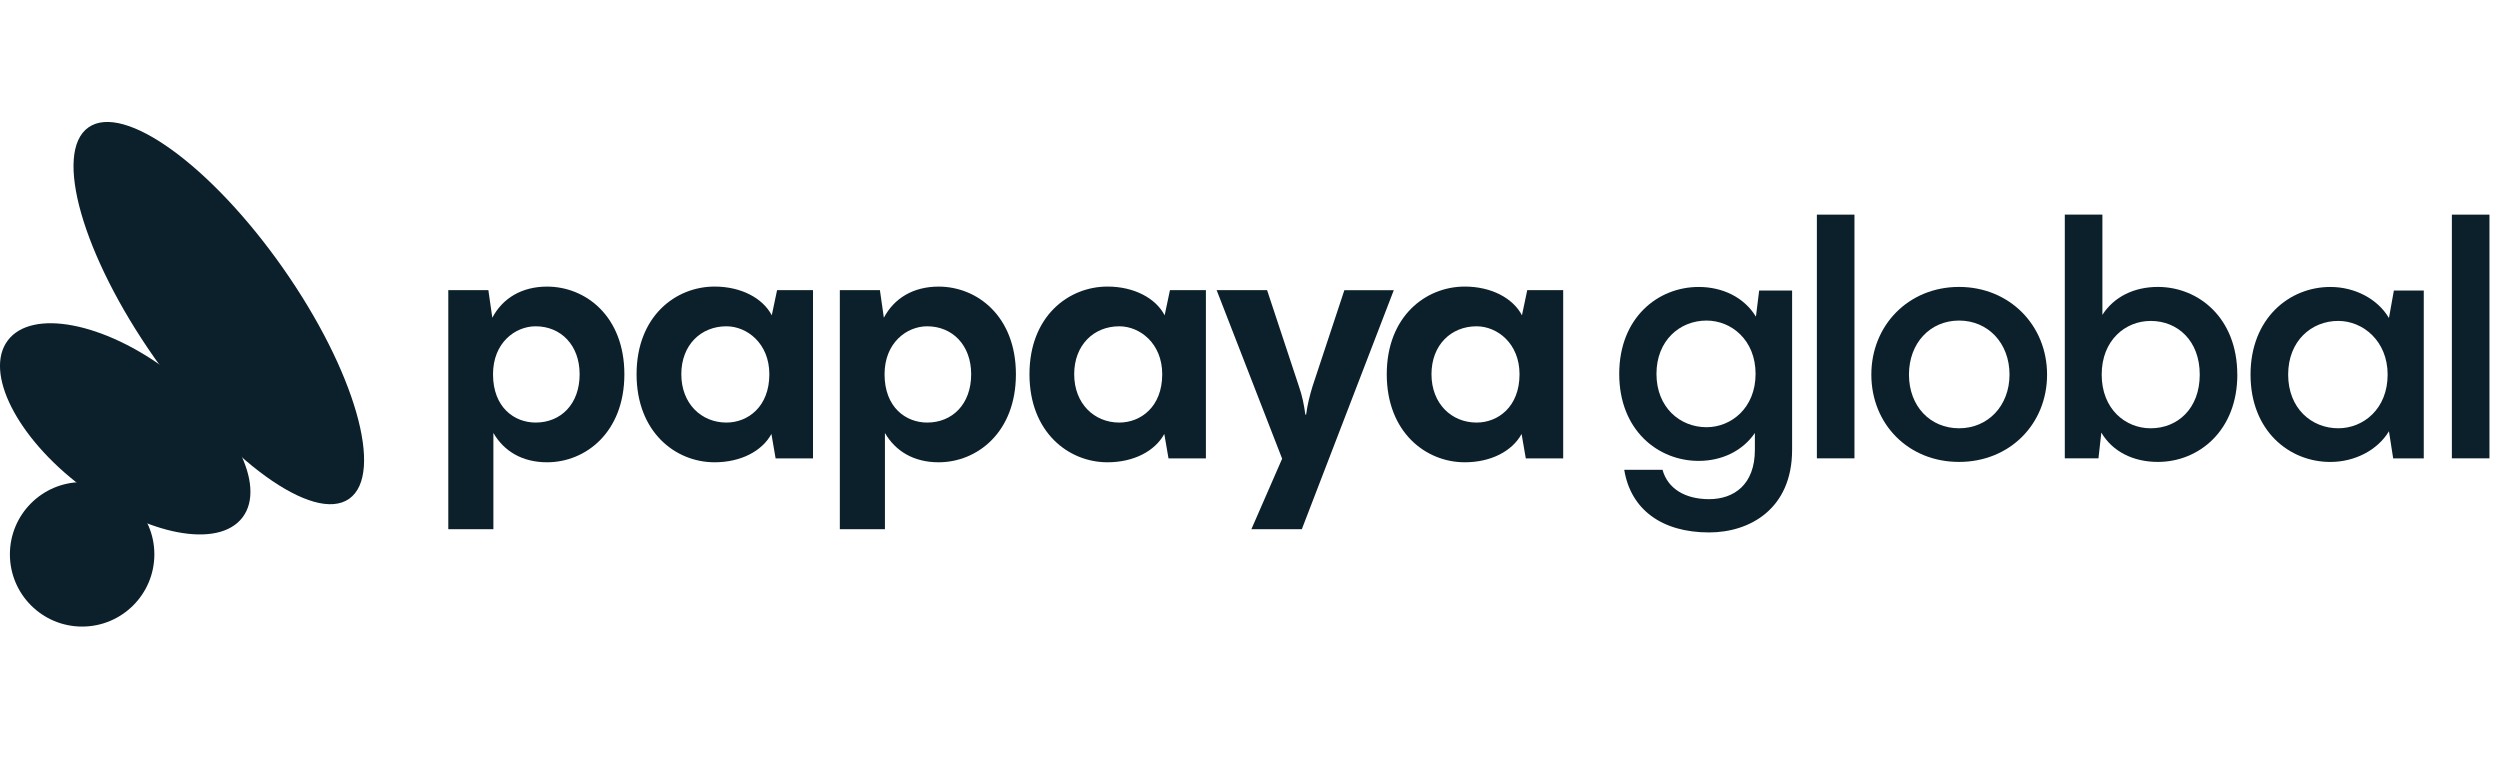
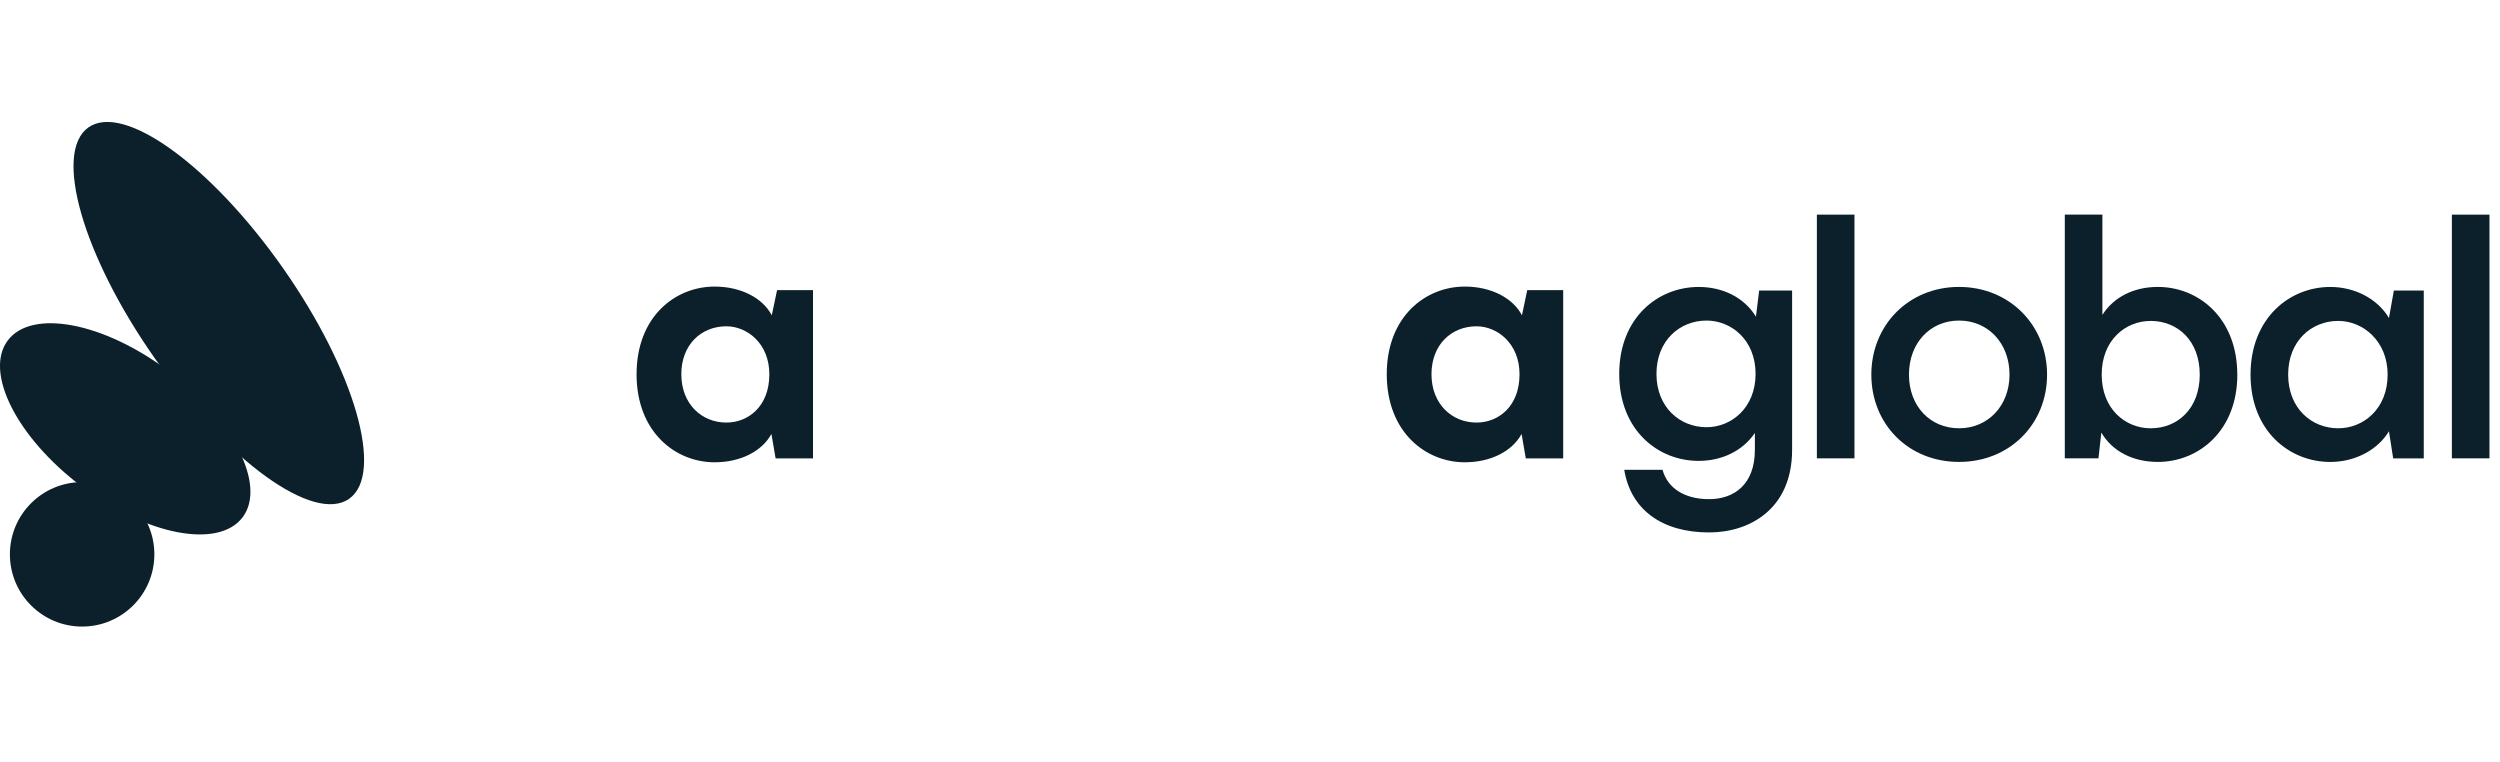
<svg xmlns="http://www.w3.org/2000/svg" width="164" height="50" viewBox="0 0 164 50" fill="none">
  <path d="M5.387 41.103C8.004 41.103 10.126 38.981 10.126 36.364C10.126 33.747 8.004 31.626 5.387 31.626C2.77 31.626 0.649 33.747 0.649 36.364C0.649 38.981 2.77 41.103 5.387 41.103Z" fill="#0B202A" />
  <path d="M15.916 33.934C17.49 31.844 15.319 27.552 11.065 24.348C6.811 21.143 2.086 20.241 0.512 22.331C-1.063 24.421 1.109 28.713 5.363 31.917C9.616 35.121 14.341 36.024 15.916 33.934Z" fill="#0B202A" />
  <path d="M22.903 32.721C25.227 31.09 23.284 24.313 18.562 17.585C13.84 10.857 8.128 6.725 5.804 8.356C3.48 9.987 5.423 16.764 10.145 23.492C14.867 30.22 20.579 34.352 22.903 32.721Z" fill="#0B202A" />
-   <path d="M40.959 24.551C40.959 28.354 38.423 30.326 35.887 30.326C34.291 30.326 33.07 29.622 32.366 28.401V34.717H29.408V19.034H32.037L32.296 20.843C32.976 19.552 34.244 18.801 35.887 18.801C38.423 18.801 40.959 20.75 40.959 24.553V24.551ZM38.024 24.551C38.024 22.626 36.78 21.405 35.137 21.405C33.799 21.405 32.342 22.484 32.342 24.551C32.342 26.735 33.75 27.72 35.137 27.72C36.78 27.72 38.024 26.523 38.024 24.551Z" fill="#0B202A" />
  <path d="M50.973 19.034H53.333V30.07H50.88L50.605 28.467C49.99 29.599 48.59 30.326 46.877 30.326C44.318 30.326 41.759 28.354 41.759 24.551C41.759 20.747 44.318 18.799 46.877 18.799C48.614 18.799 50.038 19.554 50.628 20.684L50.976 19.034H50.973ZM50.469 24.551C50.469 22.533 49.012 21.405 47.651 21.405C45.985 21.405 44.694 22.626 44.694 24.551C44.694 26.476 46.008 27.72 47.651 27.72C49.059 27.72 50.469 26.688 50.469 24.551Z" fill="#0B202A" />
-   <path d="M76.747 19.034H79.107V30.07H76.654L76.378 28.467C75.763 29.599 74.364 30.326 72.651 30.326C70.092 30.326 67.533 28.354 67.533 24.551C67.533 20.747 70.092 18.799 72.651 18.799C74.387 18.799 75.812 19.554 76.401 20.684L76.749 19.034H76.747ZM76.242 24.551C76.242 22.533 74.786 21.405 73.424 21.405C71.758 21.405 70.467 22.626 70.467 24.551C70.467 26.476 71.781 27.72 73.424 27.72C74.832 27.72 76.242 26.688 76.242 24.551Z" fill="#0B202A" />
  <path d="M100.185 19.034H102.545V30.07H100.092L99.816 28.467C99.201 29.599 97.802 30.326 96.089 30.326C93.53 30.326 90.971 28.354 90.971 24.551C90.971 20.747 93.53 18.799 96.089 18.799C97.826 18.799 99.25 19.554 99.84 20.684L100.187 19.034H100.185ZM99.681 24.551C99.681 22.533 98.224 21.405 96.863 21.405C95.196 21.405 93.905 22.626 93.905 24.551C93.905 26.476 95.219 27.72 96.863 27.72C98.271 27.72 99.681 26.688 99.681 24.551Z" fill="#0B202A" />
-   <path d="M66.644 24.551C66.644 28.354 64.108 30.326 61.572 30.326C59.976 30.326 58.755 29.622 58.051 28.401V34.717H55.093V19.034H57.722L57.981 20.843C58.661 19.552 59.929 18.801 61.572 18.801C64.108 18.801 66.644 20.75 66.644 24.553V24.551ZM63.709 24.551C63.709 22.626 62.465 21.405 60.822 21.405C59.484 21.405 58.027 22.484 58.027 24.551C58.027 26.735 59.435 27.72 60.822 27.72C62.465 27.72 63.709 26.523 63.709 24.551Z" fill="#0B202A" />
-   <path d="M88.193 19.035H91.433L85.399 34.717H82.09L84.108 30.091L79.811 19.032H83.12L85.21 25.348C85.423 25.959 85.539 26.523 85.632 27.203H85.68C85.773 26.523 85.915 25.959 86.101 25.348L88.192 19.032L88.193 19.035Z" fill="#0B202A" />
  <path d="M115.401 19.057H117.562V29.505C117.562 33.402 114.768 34.928 112.115 34.928C109.016 34.928 106.974 33.425 106.55 30.82H109.062C109.39 32.017 110.495 32.745 112.115 32.745C113.735 32.745 115.12 31.805 115.12 29.505V28.403C114.32 29.577 112.959 30.235 111.432 30.235C108.757 30.235 106.221 28.216 106.221 24.529C106.221 20.843 108.757 18.824 111.432 18.824C113.005 18.824 114.414 19.505 115.189 20.773L115.401 19.059V19.057ZM115.166 24.527C115.166 22.297 113.57 21.029 111.949 21.029C110.188 21.029 108.664 22.343 108.664 24.527C108.664 26.711 110.19 28.025 111.949 28.025C113.57 28.025 115.166 26.758 115.166 24.527Z" fill="#0B202A" />
  <path d="M119.187 30.067V14.08H121.653V30.067H119.187Z" fill="#0B202A" />
  <path d="M122.76 24.574C122.76 21.334 125.202 18.822 128.512 18.822C131.822 18.822 134.288 21.334 134.288 24.574C134.288 27.813 131.845 30.302 128.512 30.302C125.179 30.302 122.76 27.813 122.76 24.574ZM131.824 24.574C131.824 22.509 130.416 21.029 128.515 21.029C126.612 21.029 125.228 22.509 125.228 24.574C125.228 26.639 126.612 28.095 128.515 28.095C130.416 28.095 131.824 26.615 131.824 24.574Z" fill="#0B202A" />
  <path d="M146.769 24.574C146.769 28.261 144.233 30.302 141.558 30.302C139.937 30.302 138.576 29.622 137.847 28.378L137.659 30.067H135.451V14.08H137.917V20.654C138.668 19.48 139.984 18.822 141.555 18.822C144.231 18.822 146.766 20.864 146.766 24.574H146.769ZM144.303 24.574C144.303 22.344 142.847 21.053 141.086 21.053C139.42 21.053 137.871 22.32 137.871 24.574C137.871 26.828 139.42 28.096 141.086 28.096C142.849 28.096 144.303 26.804 144.303 24.574Z" fill="#0B202A" />
  <path d="M157.04 19.057H158.999V30.069H156.992L156.715 28.29C155.966 29.535 154.469 30.304 152.87 30.304C150.171 30.304 147.635 28.263 147.635 24.576C147.635 20.889 150.171 18.824 152.87 18.824C154.466 18.824 155.963 19.594 156.715 20.862L157.038 19.059L157.04 19.057ZM156.629 24.574C156.629 22.367 155.009 21.052 153.389 21.052C151.627 21.052 150.103 22.367 150.103 24.574C150.103 26.781 151.63 28.095 153.389 28.095C155.033 28.095 156.629 26.828 156.629 24.574Z" fill="#0B202A" />
  <path d="M160.843 30.067V14.08H163.309V30.067H160.843Z" fill="#0B202A" />
</svg>